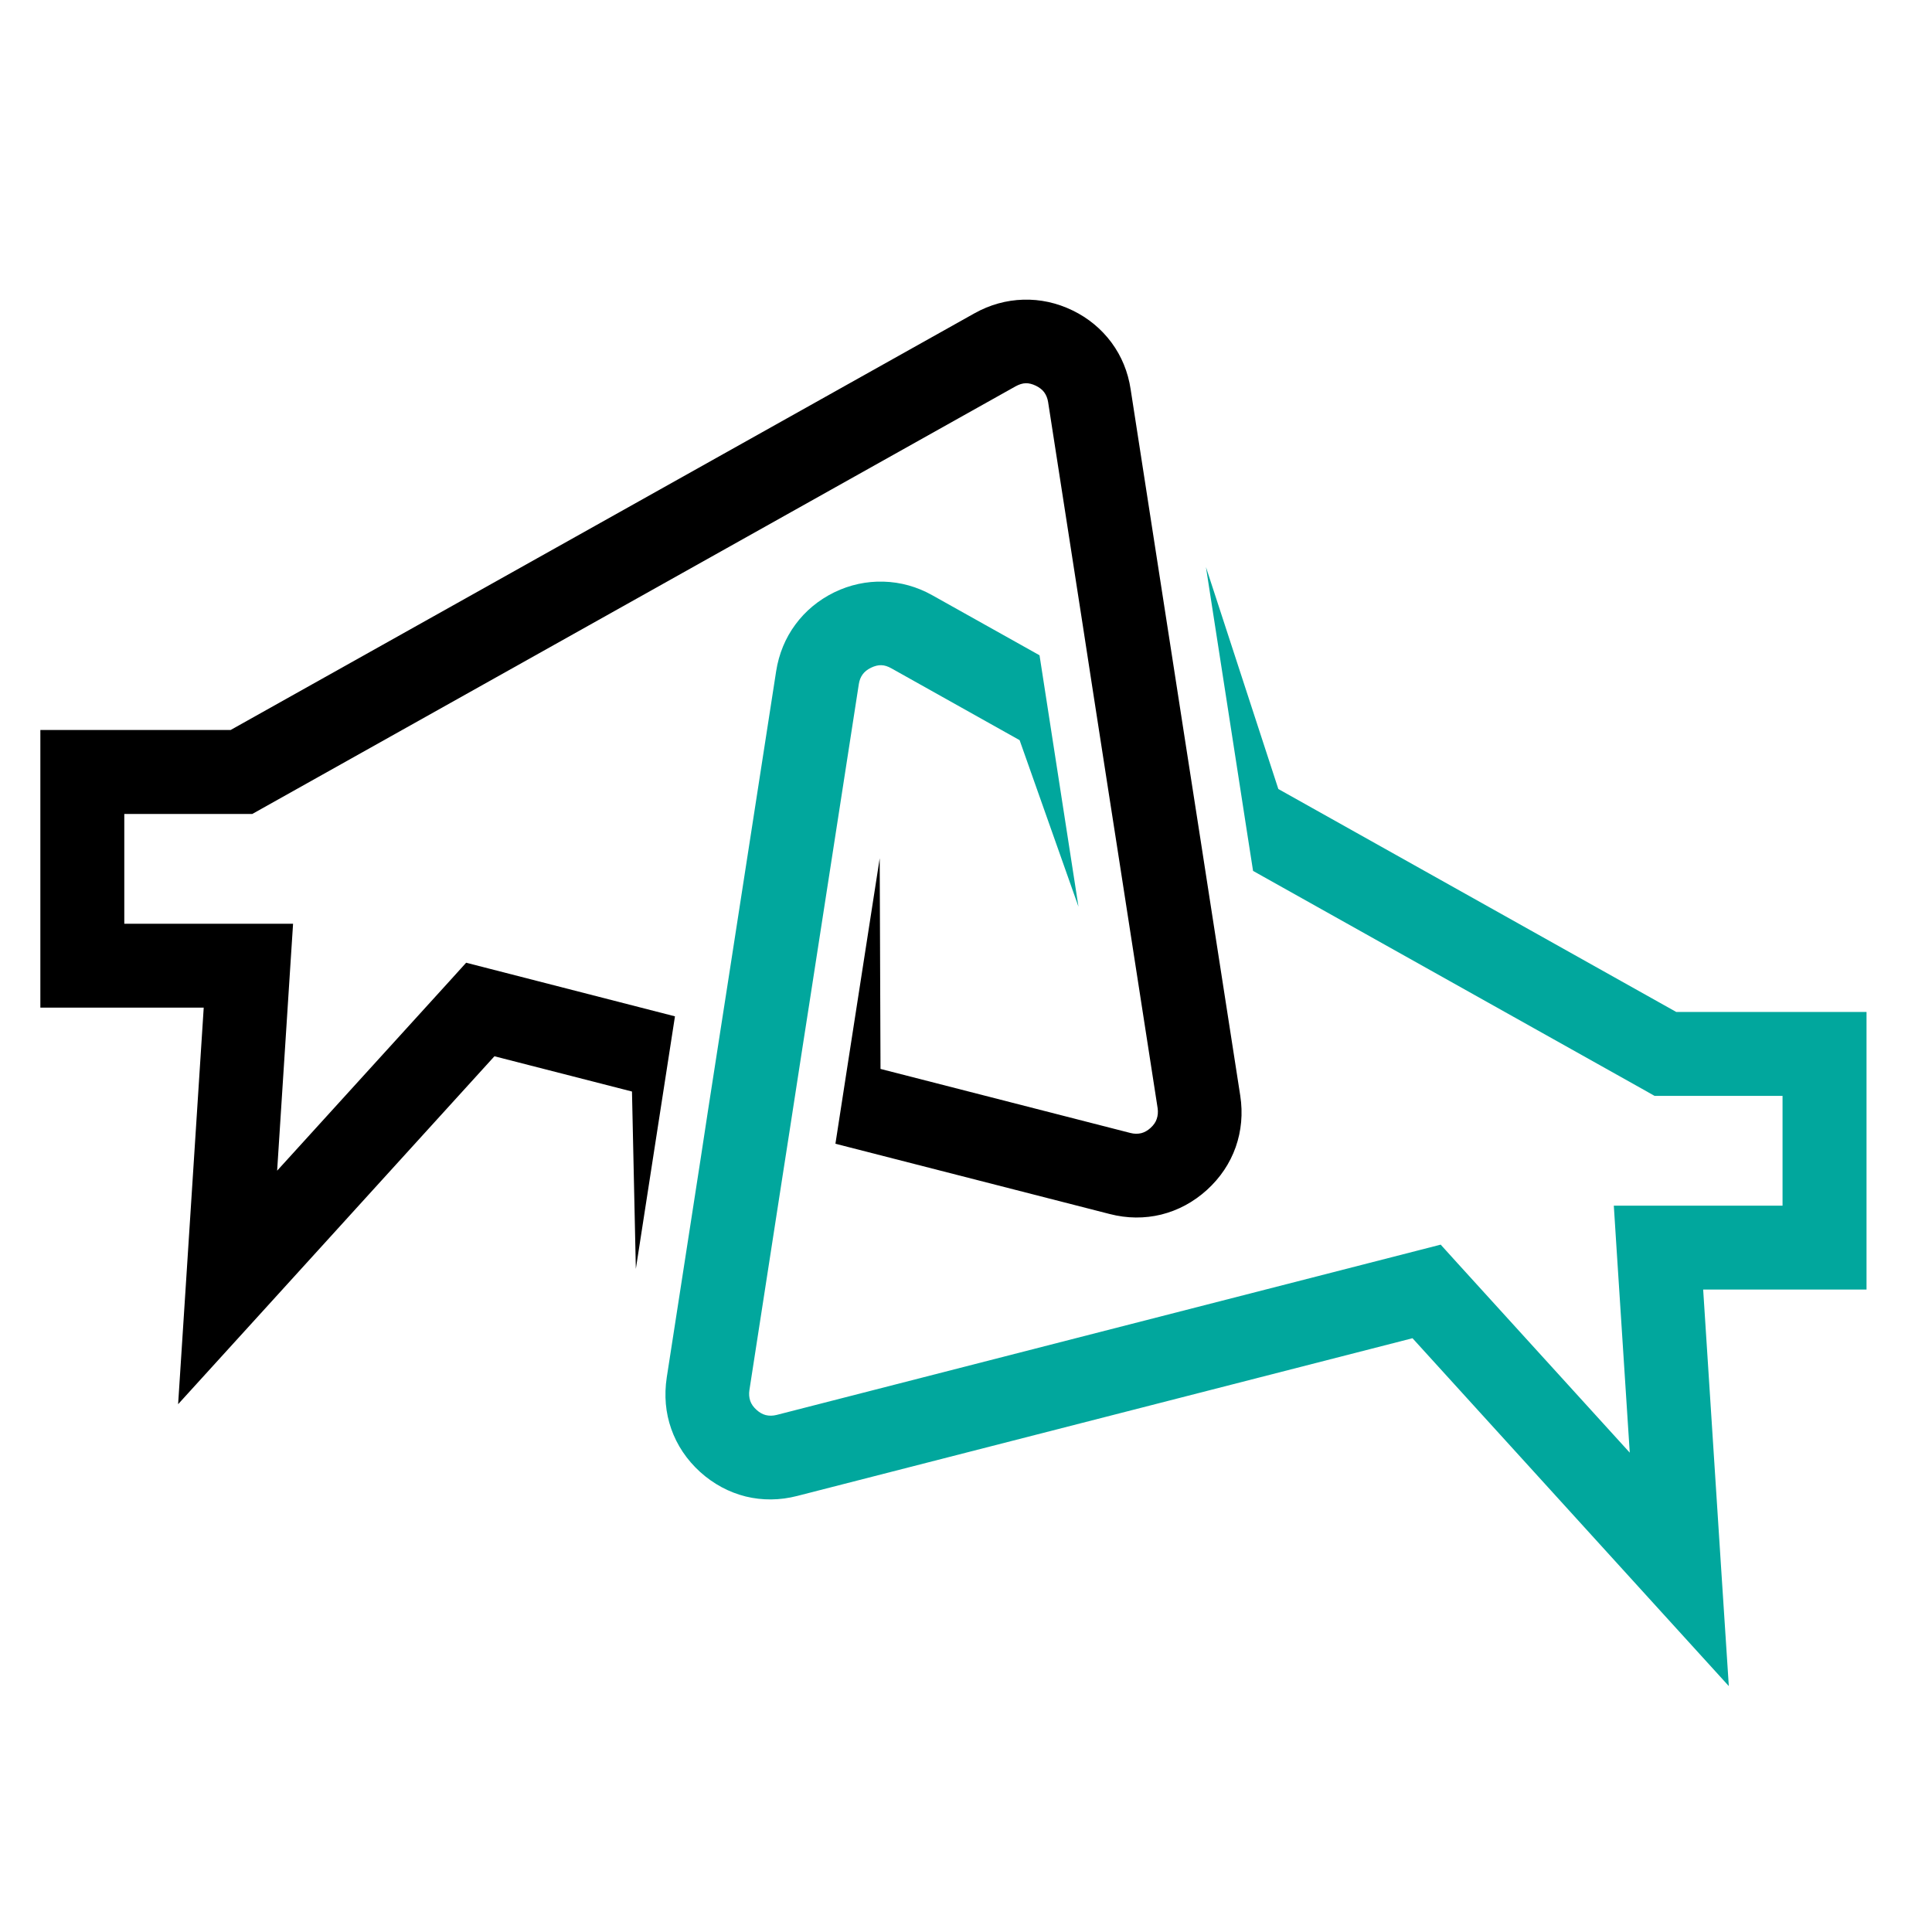
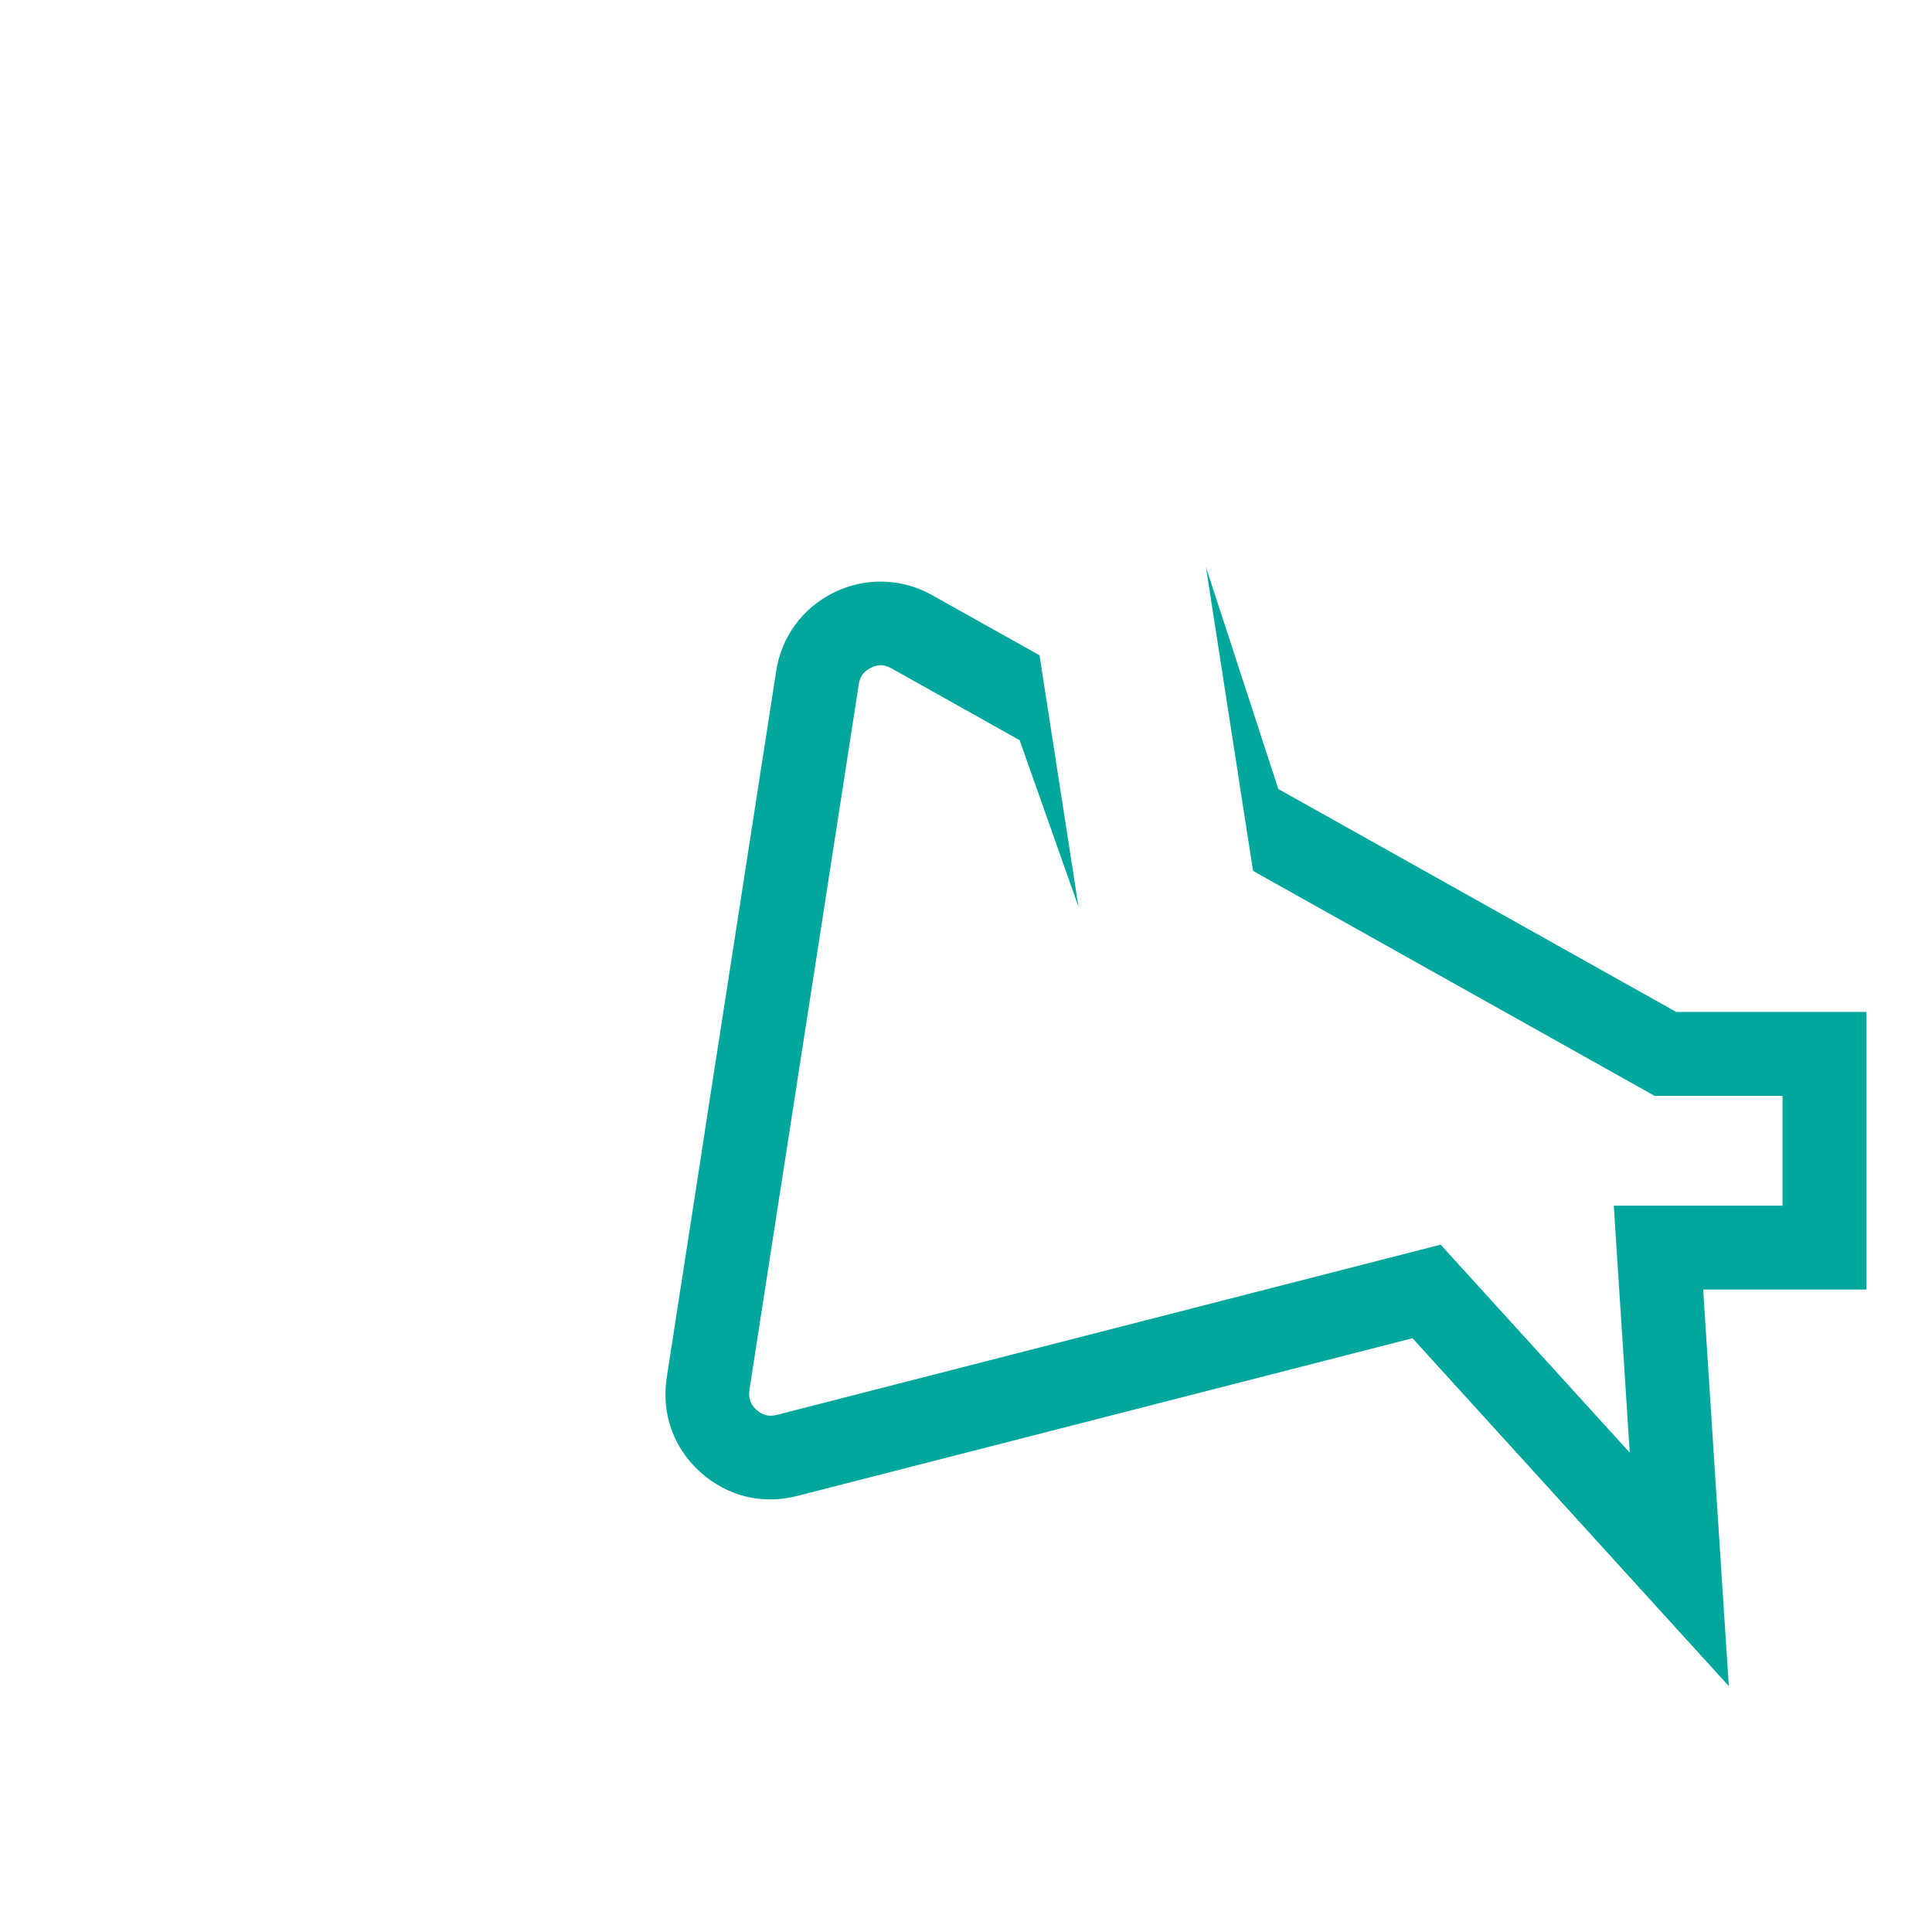
<svg xmlns="http://www.w3.org/2000/svg" version="1.1" id="Calque_1" x="0px" y="0px" width="36px" height="36px" viewBox="0 0 36 36" enable-background="new 0 0 36 36" xml:space="preserve">
-   <path fill-rule="evenodd" clip-rule="evenodd" d="M12.577,18.938l-0.729,4.705l-0.072-3.304l-2.563-0.657l-4.394,4.834l-1.5,1.649  l0.144-2.224l0.333-5.165H1.534H0.752v-0.782v-3.61v-0.782h0.782h2.764L18.16,5.837c0.285-0.159,0.592-0.244,0.908-0.253  c0.314-0.009,0.625,0.058,0.919,0.201c0.293,0.142,0.537,0.346,0.724,0.598l0.002,0.003c0.184,0.249,0.306,0.542,0.355,0.869  l0.832,5.365l0.171,1.104l0.305,1.961l0.171,1.104l0.563,3.625c0.052,0.334,0.021,0.659-0.084,0.959  c-0.107,0.303-0.288,0.574-0.537,0.8c-0.25,0.227-0.539,0.381-0.852,0.459c-0.308,0.075-0.633,0.074-0.961-0.011l-5.109-1.309  l0.227-1.467l0.598-3.852l0.015,3.925l4.655,1.193c0.071,0.019,0.141,0.019,0.204,0.004c0.06-0.016,0.117-0.047,0.173-0.098  s0.096-0.107,0.114-0.165c0.022-0.062,0.028-0.13,0.018-0.201l-0.749-4.831l-0.172-1.104l-0.304-1.96l-0.17-1.104l-0.646-4.16  c-0.011-0.07-0.036-0.132-0.074-0.184c-0.035-0.047-0.087-0.087-0.153-0.12c-0.068-0.033-0.133-0.049-0.19-0.047  c-0.058,0.001-0.122,0.021-0.188,0.057L4.881,15.066l-0.18,0.101H4.5H2.316v2.046h2.312h0.833l-0.054,0.83l-0.243,3.771l3.208-3.528  l0.314-0.347l0.456,0.117L12.577,18.938z" />
  <path fill-rule="evenodd" clip-rule="evenodd" fill="#01A79D" d="M13.058,21.575l-0.634,4.091c-0.051,0.336-0.022,0.661,0.084,0.96  c0.106,0.302,0.288,0.574,0.537,0.801c0.25,0.226,0.539,0.38,0.851,0.458c0.308,0.075,0.634,0.074,0.962-0.011l11.462-2.938  l4.394,4.833l1.5,1.649l-0.145-2.224l-0.333-5.165h2.263h0.781v-0.782v-3.609v-0.782h-0.781h-2.765l-7.414-4.154l-1.349-4.136  l0.574,3.703l0.191,1.235l0.113,0.724l7.301,4.09l0.18,0.102h0.202h2.183v2.046h-2.312h-0.832l0.053,0.831l0.244,3.771l-3.209-3.529  l-0.314-0.347l-0.456,0.117l-11.917,3.056c-0.071,0.018-0.141,0.019-0.204,0.003c-0.059-0.015-0.117-0.048-0.172-0.098  c-0.057-0.051-0.095-0.106-0.116-0.165c-0.021-0.062-0.027-0.13-0.016-0.202l0.61-3.939l0.136-0.873l0.239-1.547l0.136-0.873  l0.918-5.925c0.011-0.071,0.036-0.133,0.072-0.181c0.035-0.048,0.087-0.09,0.155-0.123c0.068-0.033,0.133-0.049,0.192-0.047  c0.058,0.001,0.121,0.021,0.187,0.058l2.39,1.339l1.097,3.104L19.37,12.21l-1.999-1.119c-0.285-0.16-0.592-0.244-0.908-0.253  c-0.314-0.009-0.625,0.057-0.918,0.199c-0.293,0.144-0.538,0.347-0.724,0.6c-0.186,0.251-0.308,0.546-0.359,0.872l-0.895,5.774  l-0.136,0.874l-0.24,1.546L13.058,21.575z" />
</svg>